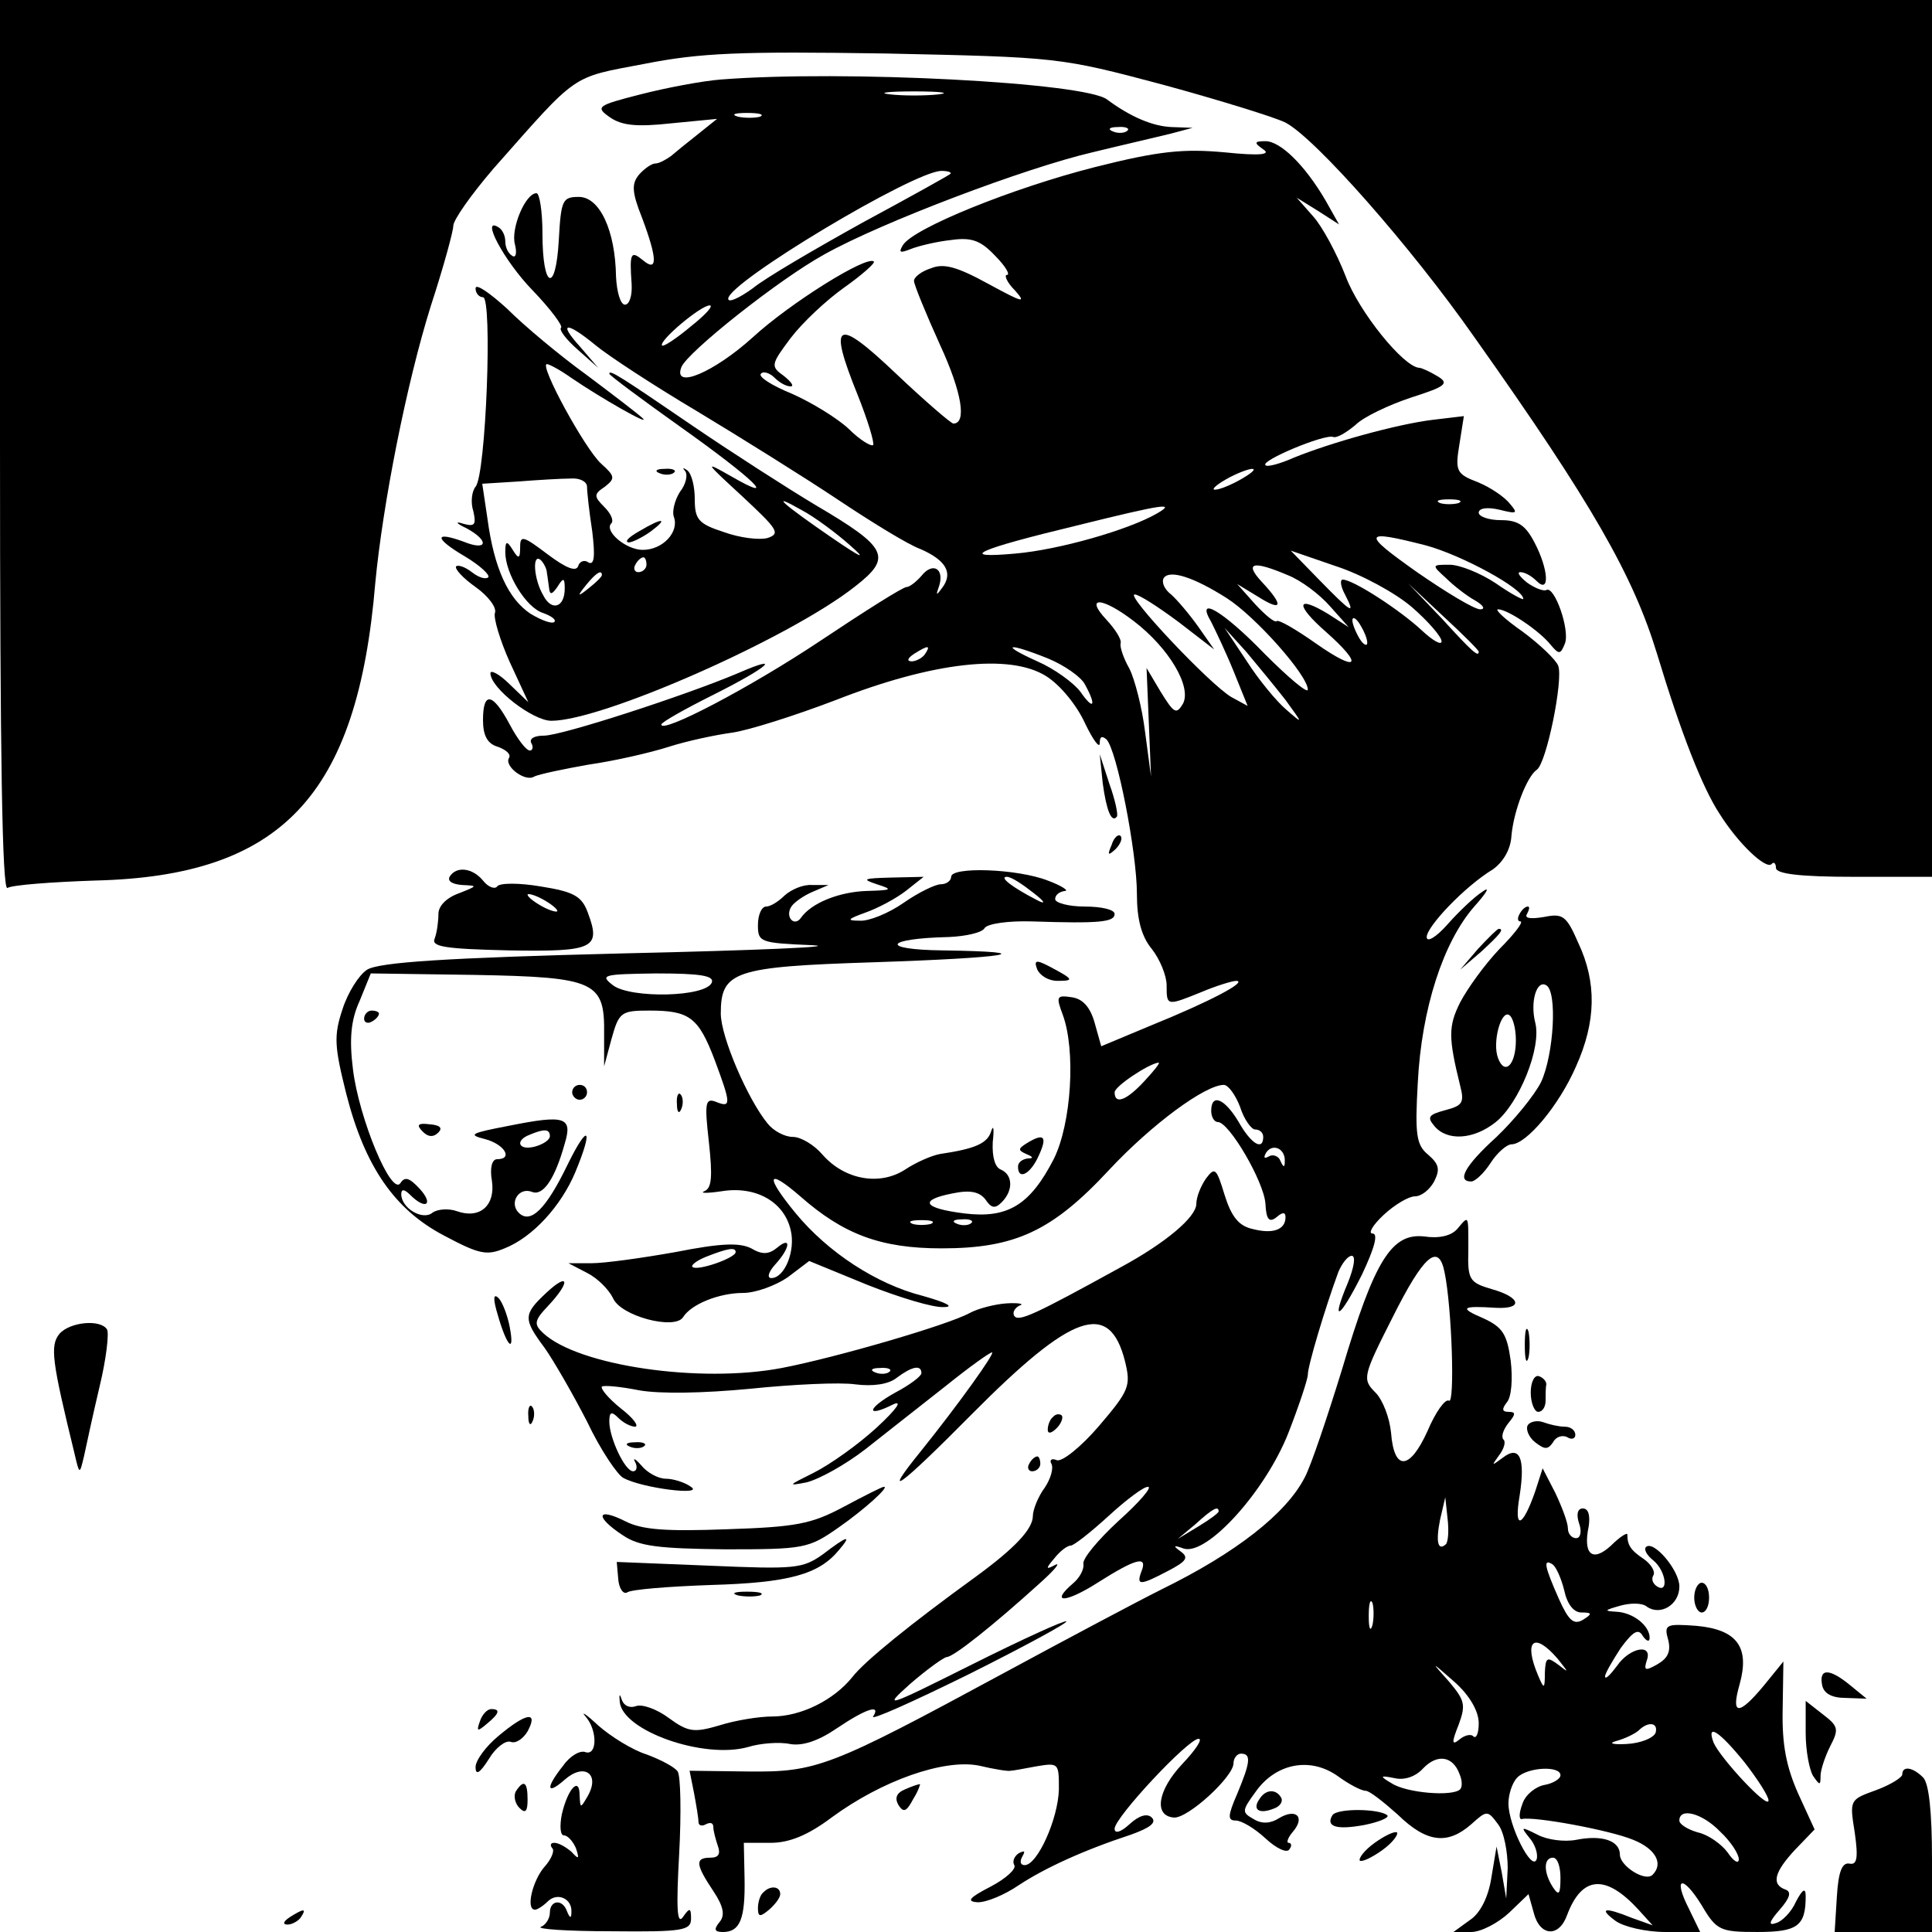
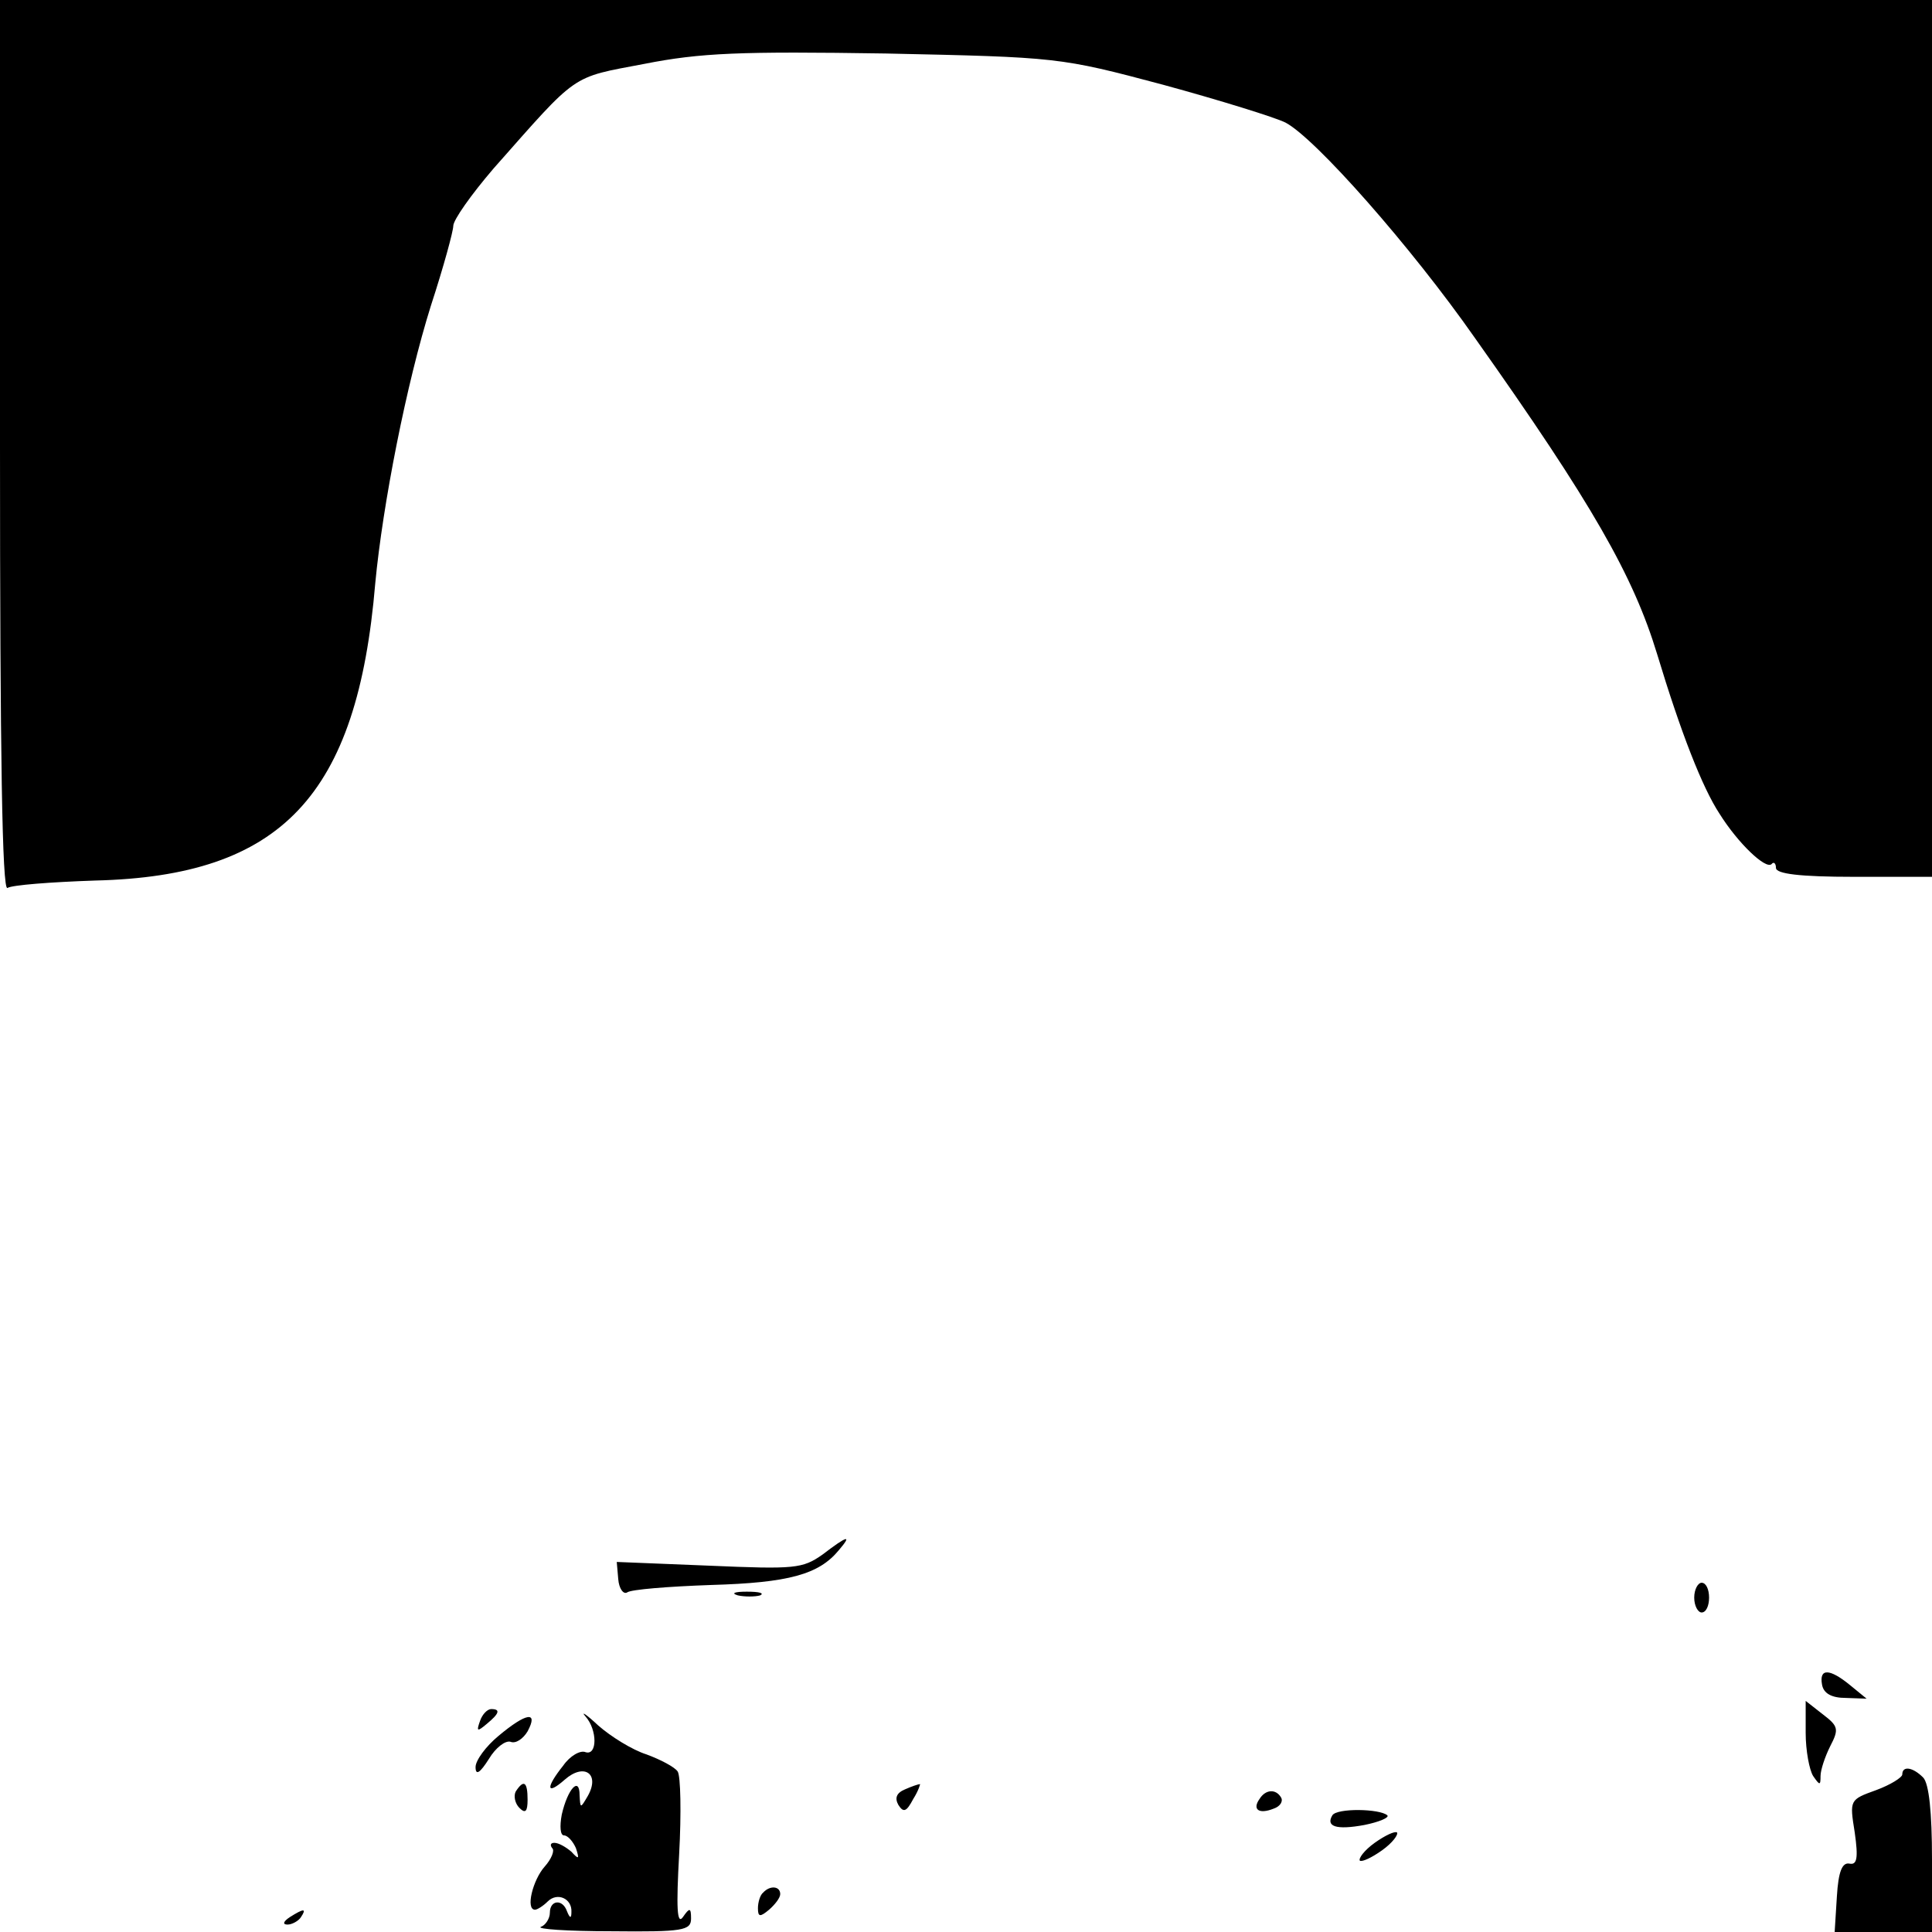
<svg xmlns="http://www.w3.org/2000/svg" version="1" width="346.667" height="346.667" viewBox="0 0 260 260">
  <path d="M0 60.1c0 41.6.3 59.8 1 59.4.6-.4 5.9-.8 11.8-1 25.1-.6 35.3-11.4 37.7-40 1-10.6 4.2-26.9 7.5-37.4 1.7-5.2 3-10 3-10.7 0-.8 2.4-4.2 5.4-7.7 11.5-13 10.3-12.2 20.3-14.1 7.6-1.5 12.9-1.7 32.5-1.4 23.2.5 23.4.5 37.3 4.2 7.7 2.1 15.1 4.4 16.5 5.1 4 2.1 16.9 16.7 25.5 29 15.8 22.3 21.3 32 24.5 42.5 3.2 10.6 6.1 18 8.4 21.5 2.5 4 6.2 7.5 7 6.8.3-.4.6-.1.6.5 0 .8 3.2 1.2 10.5 1.2H260V0H0v60.1z" />
-   <path d="M97 10.7c-2.5.2-7.3 1.1-10.8 2-5.9 1.5-6.1 1.7-4.1 3.1 1.6 1.1 3.6 1.3 8.2.8l6.2-.6-2.5 2c-1.4 1.1-3 2.4-3.7 3-.7.5-1.6 1-2.1 1s-1.5.7-2.2 1.5c-1 1.2-1 2.3.4 5.8 2.1 5.6 2.1 7.4.1 5.7-1.6-1.3-1.8-1-1.5 3.2.1 1.6-.3 2.8-.9 2.8-.6 0-1.1-1.7-1.2-3.8-.1-6.2-2.2-10.7-5-10.7-2.2 0-2.4.4-2.7 5.8-.4 7.3-2.2 6.6-2.2-.9 0-3-.4-5.4-.8-5.4-1.5 0-3.5 4.8-2.9 6.9.3 1.2.1 1.9-.4 1.5-.5-.3-.9-1.1-.9-1.9 0-.8-.4-1.6-.9-1.9-2.5-1.6.7 4.5 4.6 8.5 2.4 2.5 4.1 4.8 3.8 5-.3.3.7 1.6 2.3 3l2.7 2.4-2.4-2.8c-3.1-3.4-1.9-3.5 2.1-.2 1.7 1.4 7.8 5.4 13.7 8.9 5.8 3.5 14.3 8.8 18.8 11.8s9.5 6.1 11.2 6.7c3.4 1.5 4.4 3.2 2.9 5.2-.8 1.1-.9 1.1-.4-.3.7-2.3-.9-3.2-2.4-1.3-.7.8-1.6 1.5-2 1.5-.5 0-5.7 3.3-11.7 7.3C101 92.5 89 98.8 89 97.5c0-.3 3.2-2.1 7-4 7.4-3.7 9.5-5.6 3.3-2.9-7.1 3-23.7 8.4-26.1 8.4-1.3 0-2 .4-1.7 1 .3.5.2 1-.2 1-.5 0-1.7-1.6-2.7-3.5-2.3-4.3-3.6-4.5-3.6-.6 0 2.1.6 3.2 2 3.6 1.1.4 1.8 1 1.5 1.5-.7 1.1 2.2 3.3 3.4 2.5.6-.3 3.9-1 7.3-1.6 3.5-.5 8.3-1.6 10.8-2.4 2.5-.8 6.3-1.6 8.5-1.9 2.2-.3 8.5-2.3 14-4.4 13-5.1 23.4-6.3 28.3-3.2 1.9 1.2 4.1 3.9 5.2 6.3 1.1 2.3 2 3.5 2 2.7 0-.9.3-1 .9-.5 1.4 1.4 4.1 15.2 4.1 20.8 0 3.4.6 5.7 2 7.4 1.1 1.4 2 3.6 2 4.9 0 2.8 0 2.8 4.7.9 1.9-.8 4.1-1.5 4.7-1.5 1.5.1-3.6 2.8-11.5 6l-6.7 2.8-.9-3.2c-.6-2.1-1.6-3.2-3.1-3.4-2-.3-2.1-.1-1.2 2.3 1.8 4.8 1.2 14.7-1.2 19.5-3.2 6.2-6.2 8-12 7.3-5.6-.7-6.2-1.8-1.6-2.7 2.4-.5 3.6-.2 4.4.8.8 1.2 1.3 1.3 2.2.4 1.6-1.6 1.5-3.7-.1-4.4-.8-.3-1.2-1.7-1.1-3.7.2-1.8.1-2.4-.2-1.5-.5 1.7-2.2 2.4-6.9 3.1-1.1.2-3.2 1.1-4.7 2.1-3.4 2.2-8.1 1.4-11.1-2-1.1-1.3-2.9-2.4-4-2.4s-2.6-.8-3.4-1.8c-2.7-3.3-6.3-11.7-6.3-14.8 0-5.7 1.8-6.3 20.5-6.9 18.2-.6 23.1-1.4 9.4-1.6-8.6-.1-7.9-1.6.8-1.8 2.3-.1 4.5-.6 4.8-1.2.4-.6 3.2-1 6.4-.9 9 .3 11.1.1 11.1-1 0-.6-1.8-1-4-1s-4-.5-4-1c0-.6.6-1 1.3-1.1.6 0-.4-.7-2.3-1.4-4.1-1.6-13-1.9-13-.5 0 .5-.6 1-1.4 1-.7 0-3 1.1-5 2.5s-4.7 2.5-5.9 2.4c-1.8 0-1.7-.2.8-1.1 1.7-.6 4.1-1.9 5.4-2.9l2.4-1.9-4.4.1c-3.7.1-4 .2-1.9.9 2.2.7 2.1.8-1.3.9-3.7.1-7.5 1.6-8.9 3.6-.9 1.3-2.2-.1-1.3-1.5.4-.6 1.7-1.5 2.9-2l2.1-.9h-2.2c-1.2-.1-2.8.6-3.7 1.4-.8.8-1.9 1.5-2.5 1.5-.6 0-1.1 1.1-1.1 2.5 0 2.3.3 2.4 7.3 2.7 3.9.2-7.4.7-25.3 1.1-24.1.6-33 1.2-34.6 2.2-1.1.7-2.6 3.1-3.3 5.3-1.2 3.6-1.1 5 .5 11.4 2.5 9.8 6.5 15.6 13.2 19.1 4.7 2.5 5.7 2.7 8.1 1.7 3.8-1.5 7.6-5.7 9.5-10.2 2.5-6 1.8-6.8-1-1.1-2.9 6-5 8.1-6.6 6.5-1.3-1.3 0-3.5 1.8-2.8 1.5.6 3.1-1.8 4.4-6.5 1.1-3.6 0-3.9-7.5-2.4-5.2 1-5.6 1.2-3.2 1.8 2.6.7 3.8 2.7 1.6 2.7-.7 0-1 1.2-.7 2.9.5 3.3-1.6 5.2-4.7 4.1-1.1-.4-2.6-.3-3.3.2-1.3 1.1-4.2-.6-4.2-2.5 0-.7.4-.7 1.2.1 2.1 2.1 3.2 1.3 1.3-.8-1.4-1.5-2-1.7-2.6-.8-1.2 1.9-5.6-8.7-6.4-15.3-.5-4-.3-6.6.9-9.2l1.5-3.7 14 .2c16.3.3 17.5.9 17.4 8v4.3l1-3.7c1-3.6 1.3-3.8 5.1-3.8 5.4 0 6.6.9 8.8 6.7 2.2 5.9 2.2 6.4.2 5.6-1.5-.6-1.6.1-1 5.4.5 4.6.4 6.2-.6 6.6-.7.3.4.3 2.4 0 4.5-.7 8.3 1.4 9.2 5.2.7 2.8-.8 6.5-2.6 6.5-.6 0-.4-.8.5-1.8 2.1-2.3 2.2-3.9.3-2.3-1.1.9-2 1-3.5.1-1.6-.8-4.1-.7-10.2.5-4.5.8-9.5 1.5-11.3 1.5h-3.1l2.5 1.3c1.4.7 2.9 2.2 3.5 3.4 1 2.4 8.2 4.3 9.4 2.6 1.1-1.8 4.9-3.3 8.1-3.3 1.7 0 4.4-1 6-2.1l2.9-2.2 7.8 3.2c4.3 1.7 8.9 3.1 10.3 3 1.5 0 .4-.6-2.8-1.5-6.3-1.6-12.8-5.9-17.1-11.1-4.2-5.1-3.9-6.2.6-2.3 5.8 5.1 10.8 7 19 7 9.9 0 14.9-2.3 22.6-10.6 5.7-6.1 12.9-11.4 15.4-11.4.6 0 1.6 1.4 2.2 3 .5 1.6 1.5 3 2 3 .6 0 1.1.4 1.1 1 0 1.9-1.6 1-3.3-2-1.9-3.2-3.7-3.9-3.7-1.5 0 .8.4 1.5.9 1.5 1.5 0 6.2 8 6.4 11 .1 2.1.5 2.6 1.5 1.8.8-.7 1.2-.7 1.2 0 0 1.7-1.7 2.3-4.4 1.6-1.9-.4-2.9-1.7-3.8-4.6-1.1-3.6-1.3-3.8-2.5-2.2-.7 1-1.3 2.5-1.3 3.4 0 1.8-4.2 5.3-10.1 8.5-11.8 6.5-13.8 7.4-14.4 6.6-.3-.5.1-1.1.7-1.4.7-.2 0-.4-1.7-.3-1.6.1-3.9.7-5 1.3-2.9 1.6-18 6-25.3 7.4-11 2.1-27.4-.3-32.1-4.7-1.3-1.2-1.2-1.7.7-3.7 3-3.2 2.8-4.6-.3-1.7-3.1 2.9-3.1 3.5-.2 7.4 1.2 1.7 3.8 6.2 5.7 9.9 1.8 3.8 4.1 7.2 4.9 7.6 2.6 1.4 10.9 2.4 9.1 1.2-.8-.6-2.4-1.1-3.4-1.1s-2.5-.8-3.3-1.8c-.8-.9-1.2-1.1-.8-.4.3.6.2 1.2-.3 1.2-1.1 0-3.2-4.5-3.2-6.7 0-1.3.3-1.4 1.2-.5.7.7 1.7 1.2 2.3 1.2.5-.1-.3-1.2-2-2.5-1.6-1.3-2.7-2.6-2.5-2.9.3-.2 2.5 0 5 .5 2.8.5 8.6.4 14.9-.2 5.8-.6 12.2-.9 14.2-.6 2.4.3 4.5 0 5.6-.9 2-1.5 3.3-1.8 3.3-.6 0 .4-1.6 1.6-3.5 2.6-3.8 2.1-4.1 3.5-.3 1.6 1.3-.6.5.6-2.2 3.1-2.5 2.3-6.3 5-8.5 6.1-3.4 1.7-3.6 1.8-1 1.3 1.7-.4 5.3-2.4 8-4.5 2.8-2.2 7.6-6 10.8-8.5 3.1-2.5 5.9-4.5 6.2-4.5.5 0-4.6 7.1-9.5 13.2-5.6 6.9-3 5 6.8-4.9 13.5-13.6 18.5-15.4 20.6-7.1.8 3.3.6 3.9-3.5 8.7-2.4 2.8-5 4.9-5.7 4.6-.7-.3-1 0-.7.5.3.6-.1 2-.9 3.2-.9 1.2-1.6 3-1.6 3.8 0 1.8-2.5 4.4-7.7 8.2-8.7 6.3-15 11.4-16.6 13.5-2.5 3.1-6.9 5.3-10.8 5.3-1.7 0-4.9.5-7.1 1.2-3.4 1-4.2.9-6.8-1-1.6-1.2-3.6-1.9-4.4-1.6-.8.3-1.6 0-1.9-.8-.3-.9-.4-.9-.3.2.3 3.9 11.3 7.8 17.3 6.1 1.6-.5 4.2-.7 5.6-.4 1.7.3 3.8-.4 6.3-2.1 4-2.7 6-3.3 4.9-1.6-.4.6 5.4-2 12.9-5.7 7.4-3.7 13.3-6.9 13.1-7.1-.2-.2-5.9 2.4-12.7 5.8-11.6 5.8-12.1 6-8.3 2.6 2.2-1.9 4.4-3.5 4.9-3.6.9 0 6.2-4.2 12.6-10 1.9-1.7 2.8-2.8 2-2.4-1.3.7-1.3.5-.1-.9.7-.9 1.7-1.7 2.2-1.7.4 0 2.7-1.8 5.1-4 2.4-2.2 4.8-4 5.3-3.9.6 0-1.2 2.1-4 4.6-2.7 2.5-4.9 5.1-4.7 5.8.1.7-.5 1.8-1.3 2.5-3.3 2.8-1.2 2.8 3.2 0 5.2-3.3 6.8-3.7 5.9-1.5-.7 1.9-.2 1.9 3.6-.1 2.5-1.3 2.8-1.8 1.7-2.6-1.1-.8-1-.9.4-.4 3.1 1 11-7.7 14.1-15.6 1.4-3.6 2.6-7.2 2.6-7.8 0-1.2 2.3-8.9 4.1-13.8.5-1.2 1.3-2.2 1.8-2.2.6 0 .3 1.6-.5 3.6-2.4 5.7-1.1 4.9 1.9-1.1 1.7-3.6 2.2-5.5 1.4-5.5-.6 0 0-1.1 1.5-2.5s3.4-2.5 4.2-2.5c.9 0 2-.9 2.6-2 .8-1.6.7-2.3-.8-3.6-1.6-1.3-1.8-2.7-1.4-9.7.5-9.9 3.4-18.9 7.6-23.7 1.7-1.9 2.2-2.8 1.1-2-1.1.7-3.2 2.7-4.7 4.4-1.5 1.7-2.8 2.5-2.8 1.7 0-1.4 5.1-6.8 8.9-9.1 1.4-1 2.4-2.7 2.5-4.5.3-3.4 2.1-8 3.4-8.9 1.3-.8 3.6-12.1 2.9-14-.3-.8-2.5-2.9-4.8-4.6-2.3-1.6-3.8-3-3.3-3 1.3 0 5.6 2.9 7.1 4.8 1.1 1.3 1.3 1.3 1.9-.2.7-1.8-1.4-7.8-2.5-7.2-.3.2-1.5-.2-2.6-1-1-.8-1.4-1.4-.9-1.4.6 0 1.5.5 2.2 1.2 1.8 1.8 1.6-1.6-.3-5.2-1.2-2.3-2.2-3-4.5-3-1.7 0-3-.5-3-1 0-.6 1.1-.8 2.8-.4 2.4.6 2.5.5 1.4-.8-.7-.9-2.6-2.2-4.3-2.9-2.9-1.1-3.1-1.5-2.5-5.1l.6-3.8-4.2.5c-4.9.6-13.8 3.1-18.7 5.1-1.8.8-3.6 1.3-3.8 1-.7-.6 7.9-4.2 9.1-3.8.5.2 1.8-.6 3-1.6 1.1-1.1 4.5-2.7 7.5-3.7 4.7-1.5 5.2-1.9 3.5-2.9-1-.6-2.1-1.1-2.4-1.1-2.1-.1-8.1-7.5-9.9-12.3-1.2-3.1-3.2-6.8-4.4-8.1l-2.2-2.5 2.9 1.8 2.8 1.8-1.8-3.2c-2.8-4.8-6.1-8-8.1-8-1.5 0-1.6.2-.3 1.1 1.1.7-.4.9-5.2.4-5.5-.5-8.8-.2-17.5 2-11 2.8-24.4 8.2-25.8 10.5-.6 1-.4 1.1 1.1.5 1-.4 3.5-1 5.4-1.2 2.8-.4 4 .1 5.9 2.1 1.4 1.4 2.1 2.6 1.6 2.6-.4 0 0 1 1.1 2.1 1.6 1.8 1 1.6-3.6-.9-4.2-2.3-6-2.8-7.7-2.1-1.3.4-2.3 1.2-2.3 1.7s1.6 4.4 3.5 8.6c3 6.5 3.6 10.6 1.8 10.6-.3 0-3.8-3-7.7-6.7-8.1-7.7-9.2-7.1-5.2 2.8 1.4 3.5 2.3 6.5 2.1 6.8-.3.2-1.8-.7-3.3-2.2-1.5-1.4-4.9-3.5-7.6-4.7-2.7-1.1-4.6-2.3-4.2-2.7.3-.4 1.2-.1 1.8.5.7.7 1.6 1.2 2.2 1.2.5 0 .1-.6-.9-1.4-1.8-1.3-1.8-1.5.9-5.1 1.6-2.1 4.8-5.1 7.2-6.8 2.4-1.7 4.2-3.3 4-3.5-.9-.9-11.3 5.6-16.3 10.2-5.2 4.7-10.8 7.1-9.6 4 .8-2 13.1-11.8 19.3-15.2 7.7-4.3 27-11.6 36-13.7 4.1-1 8.9-2.1 10.5-2.5l3-.8-2.8-.1c-2.6-.1-5.6-1.4-8.7-3.7-2.9-2.3-35.4-4-52-2.7zm29.3 2c-1.8.2-4.8.2-6.5 0-1.8-.2-.4-.4 3.2-.4s5 .2 3.3.4zm-24 3c-.7.2-2.1.2-3 0-1-.3-.4-.5 1.2-.5 1.7 0 2.4.2 1.8.5zm49.4 1.9c-.3.3-1.2.4-1.9.1-.8-.3-.5-.6.6-.6 1.1-.1 1.7.2 1.3.5zm-23.8 5.8c-.2.2-5.6 3.2-11.9 6.6-6.3 3.5-13 7.4-14.7 8.8-1.8 1.3-3.3 2-3.3 1.4C98 38 123 23 126.7 23c.9 0 1.4.2 1.2.4zM93 43.9c-1.9 1.6-3.7 2.8-3.9 2.6-.5-.6 5.2-5.4 6.4-5.4.6 0-.6 1.3-2.5 2.8zm74 20.6c-1.4.8-2.9 1.4-3.5 1.4-.5 0 .1-.6 1.5-1.4 1.4-.8 3-1.4 3.5-1.4.6 0-.1.6-1.5 1.4zm29.3 3.2c-.7.2-1.9.2-2.5 0-.7-.3-.2-.5 1.2-.5s1.9.2 1.3.5zm-40.6 1.4c-3.8 2.2-13.2 4.9-19.1 5.4-7.8.7-5.3-.5 8.4-3.8 11.7-2.9 13.3-3.1 10.7-1.6zm36.2 4.3c4.8 1.3 13.1 5.8 13.1 7.2 0 .2-1.7-.7-3.7-2.1-2.1-1.4-4.9-2.5-6.2-2.5-2.4 0-2.5 0-.5 1.8 1 1 2.8 2.4 3.9 3 1.2.7 1.4 1.2.7 1.2-.8 0-4.6-2.3-8.5-5-7.5-5.3-7.4-5.8 1.2-3.6zm-1.9 8.3c2.2 1.9 4 4 4 4.6 0 .6-1.2-.1-2.7-1.5-2.9-2.7-9.2-6.8-10.6-6.8-.4 0-.3.9.3 2 1.5 2.9.9 2.5-3.5-2l-3.8-3.9 6.1 2.1c3.4 1.1 8 3.6 10.2 5.5zm-16.7-4.3c1.8.7 4.3 2.6 5.7 4.2l2.5 2.8-2.8-1.8c-4.3-2.6-4.4-1.2-.3 2.4 5.2 4.6 4.4 5.6-1.3 1.6-2.7-1.9-5.1-3.3-5.3-3-.3.2-1.5-.8-2.9-2.3l-2.4-2.7 2.8 1.7c3.3 2.1 3.5 1.2.5-2-2.4-2.6-1.2-2.9 3.5-.9zm-8.2 3.1C169 83 176 90.9 176 92.8c0 .6-2.6-1.6-5.8-4.8-5.6-5.8-9.4-8-7.2-4.3.5 1 1.9 3.9 3 6.6l1.9 4.7-2.2-1.2c-2.9-1.7-14.3-13.8-13-13.8.6 0 3.2 1.7 5.9 3.7l4.8 3.7-2.1-3c-1.2-1.7-2.9-3.7-3.7-4.4-.9-.7-1.3-1.6-1-2.2.8-1.2 4.1-.1 8.5 2.7zm33.9 7.2c0 .8-.9 0-5-4.5l-4.5-4.7 4.8 4.5c2.6 2.4 4.7 4.5 4.7 4.7zm-46.4-4.1c4.7 3.6 7.8 8.8 6.6 11.1-.9 1.5-1.2 1.3-3-1.6l-1.9-3.2.3 7.3.3 7.3-.8-6c-.4-3.3-1.4-7.1-2.1-8.5-.8-1.4-1.3-2.9-1.2-3.4.2-.5-.7-1.9-1.9-3.2-3-3.2-.6-3.1 3.7.2zm31.4 2.9c0 .5-.5.3-1-.5s-1-2-1-2.5c0-.6.5-.3 1 .5s1 1.9 1 2.5zm-11 7.7c2.4 3.3 2.4 3.3.1 1.3-1.3-1.1-3.7-4-5.3-6.5l-3-4.5 2.9 3.2c1.5 1.8 3.9 4.7 5.3 6.5zM124.5 88c-.3.5-1.2 1-1.8 1-.7 0-.6-.4.3-1 1.9-1.2 2.3-1.2 1.5 0zm16.5.6c2.2.9 4.5 2.5 5 3.5 1.6 2.9 1.2 3.6-.6 1-.9-1.2-3.5-3.1-5.8-4.1-5.1-2.3-4.1-2.6 1.4-.4zm-2 31.5c1.7 1.3 1.8 1.7.5 1-3.3-1.7-5.1-3.1-4-3.1.6 0 2.1 1 3.5 2.1zm-43.2 12.1c-.7 2-10.9 2.2-13.3.4-1.8-1.4-1.4-1.5 5.8-1.6 5.9 0 7.8.3 7.5 1.2zm58.2 13.3c-2.4 2.6-4 3.2-4 1.5 0-.8 4.5-3.8 5.9-4 .3 0-.6 1.1-1.9 2.5zm-80 7.4c0 .5-.9 1.1-2 1.4-2.2.6-2.8-.8-.7-1.6 1.9-.8 2.7-.8 2.7.2zm98.9 3.4c0 .9-.2.8-.6-.1-.2-.6-1-.9-1.5-.6-.7.4-.8.2-.4-.5.9-1.3 2.6-.5 2.5 1.2zm-47.6 8.4c-.7.2-1.9.2-2.5 0-.7-.3-.2-.5 1.2-.5s1.9.2 1.3.5zm5.4-.1c-.3.3-1.2.4-1.9.1-.8-.3-.5-.6.6-.6 1.1-.1 1.7.2 1.3.5zM99 168.5c0 .8-5.2 2.6-5.8 2-.3-.2.6-.9 1.9-1.4 2.8-1.1 3.9-1.3 3.9-.6zm20.7 16.1c-.3.3-1.2.4-1.9.1-.8-.3-.5-.6.6-.6 1.1-.1 1.7.2 1.3.5zm44.3 18.8c0 .2-1.2 1.1-2.7 2l-2.8 1.7 2.4-2c2.3-2.1 3.1-2.5 3.1-1.7z" />
-   <path d="M64 38.8c0 .7.5 1.2 1 1.2 1.3 0 .4 23.9-1 25.5-.5.6-.7 2.1-.3 3.3.4 1.8.2 2.1-1.3 1.7-1.2-.4-1.1-.1.4.6 3.1 1.7 2.8 3.1-.4 1.8-4.1-1.5-3.9-.4.2 2 2 1.2 3.4 2.5 3.1 2.8-.4.3-1.3 0-2.2-.7-.9-.7-1.8-1-2.1-.8-.3.3.9 1.6 2.6 2.8 1.7 1.2 2.9 2.8 2.6 3.5-.2.7.7 3.7 2 6.6l2.5 5.4-2.5-2.4c-1.4-1.4-2.6-2-2.6-1.5 0 2 5.7 6.4 8.2 6.4 6.9 0 32.2-11.2 40.9-18.1 5-3.9 4.4-5.2-5.3-10.9-4-2.4-11.3-7.1-16.3-10.5C83.4 50.6 82 49.7 82 50.3c0 .2 4.3 3.4 9.5 7.1 10 7.1 13.5 10.5 6.9 6.7-3.7-2.1-3.6-2 1.5 2.7 4.7 4.4 5.2 5 3.4 5.6-1.1.3-3.7 0-5.9-.8-3.4-1.1-3.9-1.7-3.9-4.4 0-1.7-.4-3.4-1-3.9-.6-.4-.7-.4-.3.1.4.5.1 1.8-.7 2.8-.7 1.1-1.1 2.7-.8 3.4.7 2-1.5 4.4-4.2 4.4-2.3 0-5.3-2.6-4.2-3.6.3-.4-.1-1.3-1-2.2-1.4-1.4-1.4-1.7.1-2.7 1.4-1.1 1.4-1.4-.5-3.1-2.2-2-8.4-13.4-7.3-13.4.3 0 1.8.8 3.2 1.8 4.1 2.8 10.8 6.6 9.7 5.5-.5-.5-3.9-3.1-7.5-5.8-3.6-2.6-8.4-6.6-10.7-8.9-2.4-2.2-4.3-3.5-4.3-2.8zm15 26.7c0 .7.3 3.4.7 6 .4 3.3.3 4.6-.5 4.2-.5-.4-1.2-.2-1.4.5-.3.8-1.7.2-4.1-1.6-3.3-2.5-3.7-2.6-3.7-1s-.2 1.7-1 .4c-.8-1.3-1-1.2-1 .3 0 2.9 2.8 7.5 5.1 8.2 1.1.4 1.8.9 1.5 1.2-.3.3-1.7-.2-3.2-1.1-3-2-4.9-6.1-5.8-12.8l-.7-4.7 4.8-.3c2.6-.2 5.8-.4 7.1-.4 1.2-.1 2.2.4 2.2 1.1zm35.3 7.8c2.4 2.1 1.8 1.9-2.3-.9-6.7-4.6-8.6-6.3-4.2-3.8 1.9 1 4.8 3.2 6.5 4.7zm-40.7 3.8c.1.5.2 1.5.3 2.1.1.9.4.8 1.1-.2.8-1.3 1-1.3 1 .2 0 2.6-1.8 3.1-2.9.9-1.3-2.2-1.5-5.8-.3-4.7.4.4.8 1.2.8 1.7zM87 76c0 .5-.5 1-1.1 1-.5 0-.7-.5-.4-1 .3-.6.8-1 1.1-1 .2 0 .4.4.4 1zm-6 1.4c0 .2-.8 1-1.7 1.7-1.6 1.3-1.7 1.2-.4-.4 1.3-1.6 2.1-2.1 2.1-1.3z" />
-   <path d="M88.8 63.7c.7.3 1.6.2 1.9-.1.4-.3-.2-.6-1.3-.5-1.1 0-1.4.3-.6.6zM86 71.5c-1.4.8-2 1.4-1.4 1.5.5 0 1.9-.7 3-1.5 2.4-1.8 1.6-1.9-1.6 0zM148.4 105.4c.5 3.7 1.2 5.4 1.9 4.5.2-.2-.2-2.2-1-4.4l-1.3-4 .4 3.9zM149.6 113.7c-.6 1.4-.5 1.5.5.6.7-.7 1-1.5.7-1.8-.3-.3-.9.2-1.2 1.2zM60.5 118c-.3.6.4 1 1.7 1.1 2.1.1 2.1.1-.4 1.1-1.7.6-2.8 1.7-2.8 2.8 0 1-.2 2.5-.5 3.3-.5 1.1 1.3 1.4 10 1.6 11.5.2 12.4-.3 10.6-5.1-.8-2.2-1.9-2.8-6.3-3.5-2.9-.5-5.6-.5-5.9 0-.3.4-1.2.1-1.9-.8-1.4-1.7-3.6-2-4.5-.5zm14.5 4.6c0 .2-.9 0-2-.6s-2-1.3-2-1.6c0-.2.9 0 2 .6s2 1.3 2 1.6zM204.5 123c-.3.5-.3 1 .1 1 .5 0-.8 1.7-2.8 3.7-2 2.1-4.3 5.3-5.3 7.2-1.6 3.2-1.6 4.7 0 11.2.6 2.3.3 2.7-2 3.3-2.2.6-2.5.9-1.5 2.1 1.7 2.1 5.3 1.9 8.3-.5 3.1-2.5 6.2-10 5.3-13.4-.7-2.8.2-5.8 1.5-5 1.5.9 1 9.3-.7 13-.9 1.8-3.6 5.1-6 7.4-4.3 3.9-5.4 6-3.4 6 .5 0 1.7-1.1 2.6-2.5.9-1.4 2.2-2.5 2.8-2.5 2 0 6.4-5.2 8.7-10.5 2.7-6 2.8-11.3.3-16.6-1.6-3.7-2.1-4-4.6-3.5-1.8.3-2.7.2-2.3-.4.3-.6.4-1 .1-1-.3 0-.8.4-1.1 1zm-.5 17c0 3.3-1.5 4.8-2.4 2.4-.8-2.1.4-6.5 1.5-5.8.5.3.9 1.8.9 3.4zM198.9 127.7l-2.4 2.8 2.8-2.4c2.5-2.3 3.2-3.1 2.4-3.1-.2 0-1.4 1.2-2.8 2.7zM139.6 130.5c.4.8 1.5 1.5 2.7 1.5 2.3 0 2.2-.2-1-1.9-1.9-1-2.2-.9-1.7.4zM49 137.1c0 .5.5.7 1 .4.6-.3 1-.8 1-1.1 0-.2-.4-.4-1-.4-.5 0-1 .5-1 1.1zM77 147c0 .5.5 1 1 1 .6 0 1-.5 1-1 0-.6-.4-1-1-1-.5 0-1 .4-1 1zM91.1 148.6c0 1.1.3 1.4.6.6.3-.7.2-1.6-.1-1.9-.3-.4-.6.2-.5 1.3zM56.9 152.3c.7.7 1.4.8 2.1.1.6-.6.2-1-1.2-1.1-1.6-.2-1.8.1-.9 1zM138.1 153.9c-1.1.7-1.1.9 0 1.4 1 .4 1 .6.2.6-.7.1-1.3.5-1.3 1.1 0 1.9 1.7 1 2.8-1.5 1.2-2.6.7-3.1-1.7-1.6zM196.1 165.4c-.8.9-2.4 1.3-4.4 1-4.4-.5-6.7 3.1-11.1 17.9-2 6.5-4.2 13-5 14.5-2.5 4.9-9.3 10.2-19.3 15.1-3.2 1.6-12.8 6.7-21.3 11.3-23.3 12.6-25.1 13.3-34.3 13.2l-7.9-.1.6 3c.3 1.6.6 3.4.6 3.9s.5.6 1 .3c.6-.3 1-.2 1 .4 0 .5.3 1.6.6 2.5.4 1.1.1 1.6-1 1.6-2.1 0-2 .9.4 4.5 1.4 2.1 1.6 3.3.8 4.2-.8 1-.6 1.3.5 1.3 2.3 0 3-1.8 2.9-7.2l-.1-4.8h3.6c2.5 0 5-1 8.2-3.4 6.8-5 15.1-7.9 19.8-7 2.1.5 4 .8 4.3.7.3 0 1.9-.3 3.5-.6 3-.5 3-.4 3 3.1-.1 4-2.9 10.2-4.6 10.2-.6 0-.7-.5-.3-1.2.4-.7.3-.8-.5-.4-.6.4-.9 1.1-.6 1.6.3.5-1.1 1.8-3.2 2.9-2.9 1.5-3.3 2-1.7 2.1 1.2 0 3.6-1 5.5-2.3 3.5-2.3 8.7-4.7 15.1-6.8 2.5-.9 3.5-1.6 2.8-2.3-.6-.6-1.7-.3-3 .9-1.2 1.1-2 1.3-2 .6 0-1.5 9.9-12.1 11.3-12.1.6 0-.4 1.5-2.2 3.4-3.3 3.5-3.9 7-1.1 7.2 1.9.1 8-5.5 8-7.3 0-.7.5-1.3 1-1.3 1.4 0 1.3 1.1-.5 5.4-1.3 3-1.3 3.6-.2 3.6.8 0 2.6 1.1 4 2.4 1.5 1.4 2.9 2 3.2 1.5.4-.5.3-.9-.1-.9-.3 0-.1-.7.6-1.5 1.7-2 .4-3.2-1.9-1.8-1.1.7-2.3.8-3.4.1-1.6-.9-1.6-1.1.3-3.7 2.7-3.8 7.3-4.7 11-2.1 1.5 1.1 3.2 2 3.8 2 .5 0 2.4 1.5 4.3 3.2 3.9 3.8 6.7 4.1 9.9 1.3 2.1-1.9 2.2-1.9 3.6 0 .8 1 1.3 3.7 1.3 5.9l-.2 4.1-.6-3.5-.7-3.5-.7 4.2c-.4 2.6-1.5 4.8-2.9 5.7l-2.2 1.6h2.4c1.3 0 3.6-1.2 5.1-2.6l2.6-2.5.7 2.5c.8 3.2 3.4 3.4 4.5.3 2-5.3 5.2-5.5 9.6-.7l1.9 2.1-2.8-1c-3.7-1.5-4.5-1.3-2.2.4 1.1.8 4.1 1.5 6.7 1.5h4.7l-1.5-3.1c-2.2-4.3-.9-4.7 1.7-.5 2 3.4 2.5 3.6 7.5 3.6 5.4 0 6.5-.8 6.5-4.8 0-1.2-.4-1-1.3.7-.6 1.4-1.9 2.7-2.7 2.9-1.1.4-.9-.2.5-1.8s1.6-2.4.8-2.7c-2-.7-1.5-2.4 1.3-5.4l2.6-2.7-2.2-4.8c-1.6-3.6-2.2-6.6-2.1-11.3l.1-6.5-2.6 3.2c-3.4 4.1-4.5 4.1-3.3-.1 1.4-5-.3-7.4-5.8-7.9-4.1-.3-4.4-.2-3.8 1.9.4 1.6-.1 2.5-1.5 3.3-1.6.9-1.8.8-1.4-.5.9-2.4-2.3-1.8-4 .7-.9 1.2-1.6 1.9-1.6 1.4 0-.4 1-2.1 2.1-3.8 1.7-2.3 2.4-2.7 3-1.6.5.7.9.8.9.2 0-1.6-2.2-3.4-4.5-3.5-1.7-.1-1.6-.2.5-.8 1.4-.4 3-.4 3.6.1 1.8 1.3 4.4-.2 4.4-2.7 0-2.2-3.5-6.3-4.5-5.3-.3.3.1 1.1 1 1.8 1.7 1.4 2.1 4.5.5 3.5-.6-.4-.8-1-.5-1.5.3-.5-.3-1.5-1.3-2.2-1.8-1.2-2.2-1.9-2.2-3.3 0-.3-1 .3-2.2 1.5-2.5 2.3-3.8 1.2-3-2.6.2-1.4 0-2.4-.8-2.4-.7 0-.9.8-.5 2 .4 1.1.2 2-.4 2-.6 0-1.1-.6-1.1-1.3 0-.8-.8-2.9-1.7-4.8l-1.7-3.3-1 3.1c-1.7 4.9-2.9 5.3-2.1.6.8-5.1 0-6.9-2.3-5.1-1.5 1.1-1.5 1.1-.5-.3.7-.9 1-1.9.6-2.2-.3-.4 0-1.3.7-2.2 1-1.2 1-1.5 0-1.5-.9 0-.9-.4-.2-1.3.6-.7.8-3.1.5-5.6-.5-3.6-1.1-4.5-3.7-5.7-3.3-1.4-2.9-1.7 1.7-1.4 3.7.2 3.4-1.4-.5-2.5-3.1-.9-3.3-1.3-3.2-5.3 0-4.8.1-4.7-1.5-2.8zm-1.7 5.8c1 4.8 1.4 17.8.6 17.3-.5-.3-1.8 1.5-2.9 4.1-2.4 5.3-4.5 5.4-4.9.2-.2-2-1.1-4.4-2.1-5.4-1.8-1.8-1.7-2.2 2.3-10.1 4.2-8.4 6.2-10.1 7-6.1zm.2 36.6c-1.1 1-1.4-.3-.8-3.3l.7-3 .3 2.8c.2 1.6.1 3.1-.2 3.5zm15.9 6.2c.4 1.9 1.3 3 2.3 3 1.5 0 1.5.2.2 1-1.2.7-1.9.1-3.2-2.8-1.9-4.3-2.2-5.5-.9-4.7.5.3 1.2 1.9 1.6 3.5zm-25.8 4.7c-.3 1-.5.4-.5-1.2 0-1.7.2-2.4.5-1.8.2.7.2 2.1 0 3zm24.9 4.5c1.5 1.9 1.6 2 .2.9-1.6-1.2-1.8-1.1-1.9 1 0 2.2-.1 2.3-.9.4-2-4.7-.6-6 2.6-2.3zm-10.6 8.7c0 1.3-.3 2.1-.7 1.8-.3-.4-1.2-.2-1.9.4-1 .8-1.1.5-.1-2 1-2.7.8-3.3-1.3-5.8-2.5-2.8-2.5-2.8.8.1 2 1.8 3.2 3.9 3.2 5.5zm23.8 1.3c-.3.7-2 1.4-3.9 1.5-1.9.1-2.5-.1-1.4-.4 1.1-.3 2.4-.9 3-1.4 1.3-1.3 2.7-1.1 2.3.3zm12 4c1.7 2.2 3.2 4.5 3.2 5.1 0 1.3-6.5-5.7-7.4-7.8-1-2.7.8-1.5 4.2 2.7zm-38.4 1.5c.4.9.4 1.8.1 2.1-1 1-7.2.5-9.2-.8-1.7-1-1.6-1.1.4-.7 1.3.3 2.8-.2 3.8-1.3 1.9-2 4-1.7 4.9.7zm13.6.2c0 .5-1 1.1-2.1 1.3-1.2.2-2.6 1.3-3 2.5-.5 1.3-.5 2.2-.1 2.1 1.6-.4 11.9 1.5 15 2.8 3 1.2 4.1 3.2 2.6 4.7-1 1-4.4-1.2-4.4-2.7 0-1.9-2.4-2.7-5.9-2-1.6.3-3.9 0-5.2-.7-2.2-1.1-2.3-1.1-1.1.4.8.9 1.2 2.2 1 2.9-.6 1.8-3.8-4.5-3.8-7.5 0-1.2.5-2.8 1.2-3.5 1.4-1.4 5.8-1.6 5.8-.3zm21.5 7.6c1.4 1.3 2.5 3 2.5 3.7 0 .7-.7.3-1.5-.9-.8-1.1-2.6-2.4-4-2.7-1.4-.4-2.5-1.1-2.5-1.6 0-1.8 3.1-1 5.5 1.5zm-21.5 6.2c0 2.2-.2 2.5-1 1.3-1.3-2-1.3-4 0-4 .6 0 1 1.2 1 2.7zM67 177c1.2 4.2 2.3 5.3 1.6 1.6-.3-1.6-1-3.4-1.5-3.9-.7-.7-.8 0-.1 2.3zM8 179.5c-1.3 1.6-1 3.7 2 16 .7 3 .7 3 1.3.5.3-1.4 1.2-5.6 2.1-9.4.9-3.7 1.3-7.2 1-7.7-.9-1.4-5-1-6.4.6z" />
-   <path d="M205.2 181c0 1.9.2 2.7.5 1.7.2-.9.2-2.5 0-3.5-.3-.9-.5-.1-.5 1.8zM206 187.4c0 1.4.5 2.6 1 2.6.6 0 1-.7 1-1.5s0-1.8.1-2.2c0-.4-.4-.9-1-1.1-.6-.2-1.1.8-1.1 2.2zM71.1 190.6c0 1.1.3 1.4.6.6.3-.7.2-1.6-.1-1.9-.3-.4-.6.2-.5 1.3zM141.7 190.7c-.4.3-.7 1.1-.7 1.7 0 .6.5.5 1.2-.2.6-.6.9-1.4.7-1.7-.3-.3-.9-.2-1.2.2zM205.6 191.8c-.3.5.1 1.6 1 2.3 1.3 1 1.7 1 2.4 0 .4-.8 1.3-1 1.9-.7.6.4 1.1.2 1.1-.3 0-.6-.6-1.1-1.4-1.1-.8 0-2.1-.3-2.9-.6-.8-.3-1.8-.1-2.1.4zM84.8 194.7c.7.3 1.6.2 1.9-.1.4-.3-.2-.6-1.3-.5-1.1 0-1.4.3-.6.6zM138.5 197c-.3.5-.1 1 .4 1 .6 0 1.1-.5 1.1-1 0-.6-.2-1-.4-1-.3 0-.8.4-1.1 1zM113.5 202.8c-4.3 2.3-6.4 2.7-15.7 3-8.1.3-11.4.1-13.7-1.1-3.8-1.9-4.1-.6-.3 1.9 2.2 1.5 4.8 1.8 13.8 1.9 10.6 0 11.2-.1 15.2-2.9 3.6-2.5 7.1-5.7 6.1-5.5-.2 0-2.6 1.2-5.4 2.7z" />
  <path d="M110.7 209.2c-2.7 1.9-3.7 2-15.3 1.5l-12.4-.5.2 2.3c.1 1.3.7 2.1 1.2 1.8.5-.4 5.6-.8 11.3-1 10.4-.3 14.5-1.4 17.2-4.7 1.8-2.1 1.2-2-2.2.6zM228 215c0 1.1.5 2 1 2 .6 0 1-.9 1-2s-.4-2-1-2c-.5 0-1 .9-1 2zM99.3 214.7c.9.2 2.3.2 3 0 .6-.3-.1-.5-1.8-.5-1.6 0-2.2.2-1.2.5zM245.2 226.7c.2 1.2 1.3 1.8 3.2 1.8l2.8.1-2.2-1.8c-2.8-2.3-4.2-2.3-3.8-.1zM243 233.2c0 2.4.5 5 1 5.8.9 1.3 1 1.3 1 0 0-.8.6-2.6 1.3-4 1.2-2.3 1.1-2.7-1-4.3l-2.3-1.8v4.3zM64.6 231.6c-.5 1.4-.4 1.5.9.4 1.7-1.4 1.9-2 .6-2-.5 0-1.2.7-1.5 1.6zM78.8 231c1.6 1.8 1.6 5.3 0 4.8-.7-.3-2.1.5-3 1.8-2.4 3-2.3 4.1.2 1.9 2.6-2.3 4.8-.8 3.1 2.2-1 1.7-1 1.7-1.1-.1 0-2.6-1.6-.9-2.4 2.6-.3 1.6-.2 2.8.3 2.8s1.2.8 1.6 1.7c.5 1.5.4 1.6-.6.5-.7-.6-1.7-1.2-2.3-1.2-.5 0-.6.3-.3.7.4.3-.1 1.5-1 2.5-1.6 1.8-2.6 5.8-1.3 5.8.3 0 1.1-.5 1.7-1.1 1.3-1.3 3.3-.4 3.2 1.4 0 .9-.2.9-.6-.1-.6-1.7-2.3-1.5-2.3.2 0 .8-.6 1.7-1.2 1.9-.7.3 3.5.6 9.5.6 9.6.1 10.7-.1 10.7-1.7 0-1.5-.2-1.5-1.1-.2-.8 1.1-.9-1.3-.5-8.5.3-5.5.2-10.5-.2-11.1-.4-.6-2.3-1.6-4.2-2.3-1.9-.6-4.8-2.4-6.5-3.9-1.6-1.5-2.4-2-1.7-1.2zM67.1 233.6c-1.7 1.4-3.1 3.3-3.1 4.2 0 1.2.6.8 1.8-1.1.9-1.5 2.2-2.5 2.9-2.3.7.3 1.7-.4 2.3-1.4 1.5-2.8-.2-2.5-3.9.6zM256 238.8c0 .4-1.6 1.4-3.5 2.1-3.6 1.3-3.6 1.3-2.9 5.7.5 3.5.3 4.4-.7 4.2-1-.2-1.5 1.1-1.7 4.4l-.3 4.8H260v-9.8c0-6.3-.4-10.2-1.2-11-1.4-1.4-2.8-1.6-2.8-.4zM69.4 241.1c-.3.6-.1 1.6.5 2.2.8.8 1.1.5 1.1-1.1 0-2.4-.5-2.8-1.6-1.1zM121.8 240.8c-1.2.5-1.4 1.2-.9 2.1.7 1.1 1.1.9 2-.8.7-1.1 1-2.1.9-2-.2 0-1.1.3-2 .7zM169.5 242.1c-1 1.4-.1 2.1 1.9 1.3.9-.3 1.3-1 1-1.5-.7-1.2-2.1-1.1-2.9.2zM179.3 244.3c-.9 1.5.5 2 4.3 1.3 2-.4 3.4-1 3.1-1.3-1-.9-6.8-1-7.4 0zM185 248c-1.4 1-2.2 2.1-2 2.4.3.2 1.6-.4 3-1.4 1.4-1 2.2-2.1 2-2.4-.3-.2-1.6.4-3 1.4zM102.7 254.7c-.4.3-.7 1.3-.7 2.1 0 1.2.3 1.2 1.5.2.8-.7 1.5-1.6 1.5-2.1 0-1.1-1.4-1.2-2.3-.2zM39 258c-.9.6-1 1-.3 1 .6 0 1.5-.5 1.8-1 .8-1.2.4-1.2-1.5 0z" />
</svg>